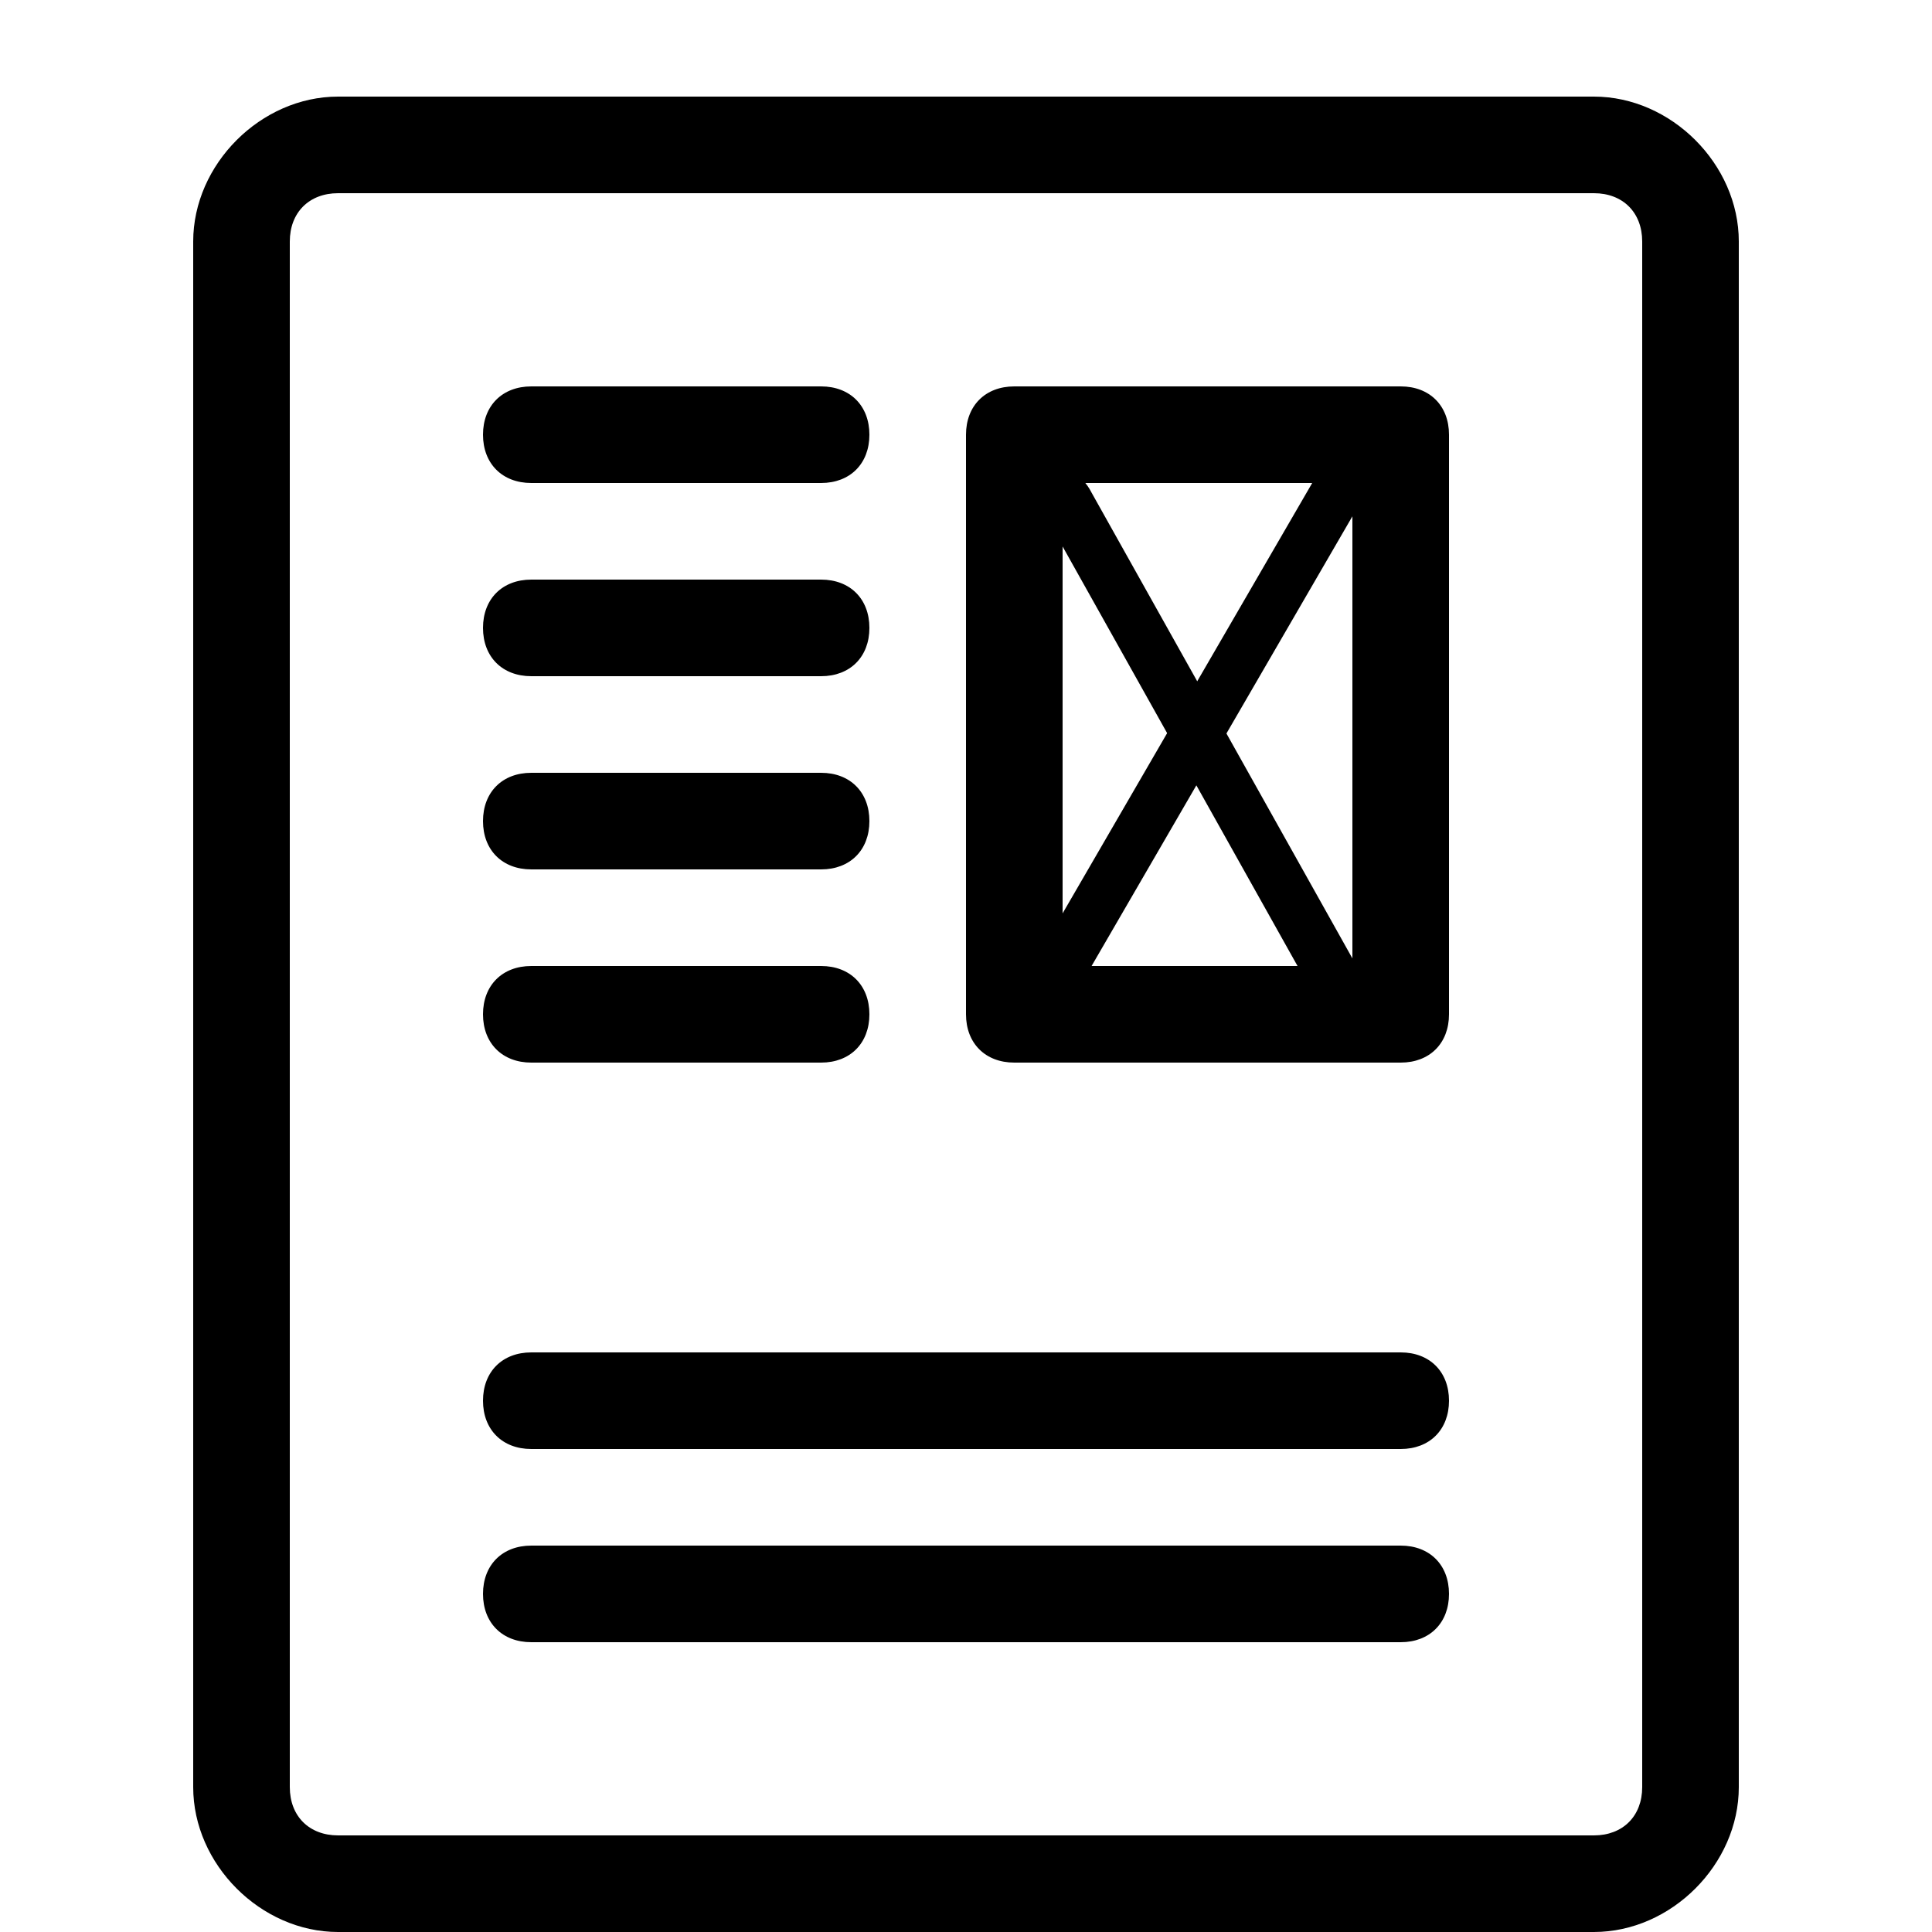
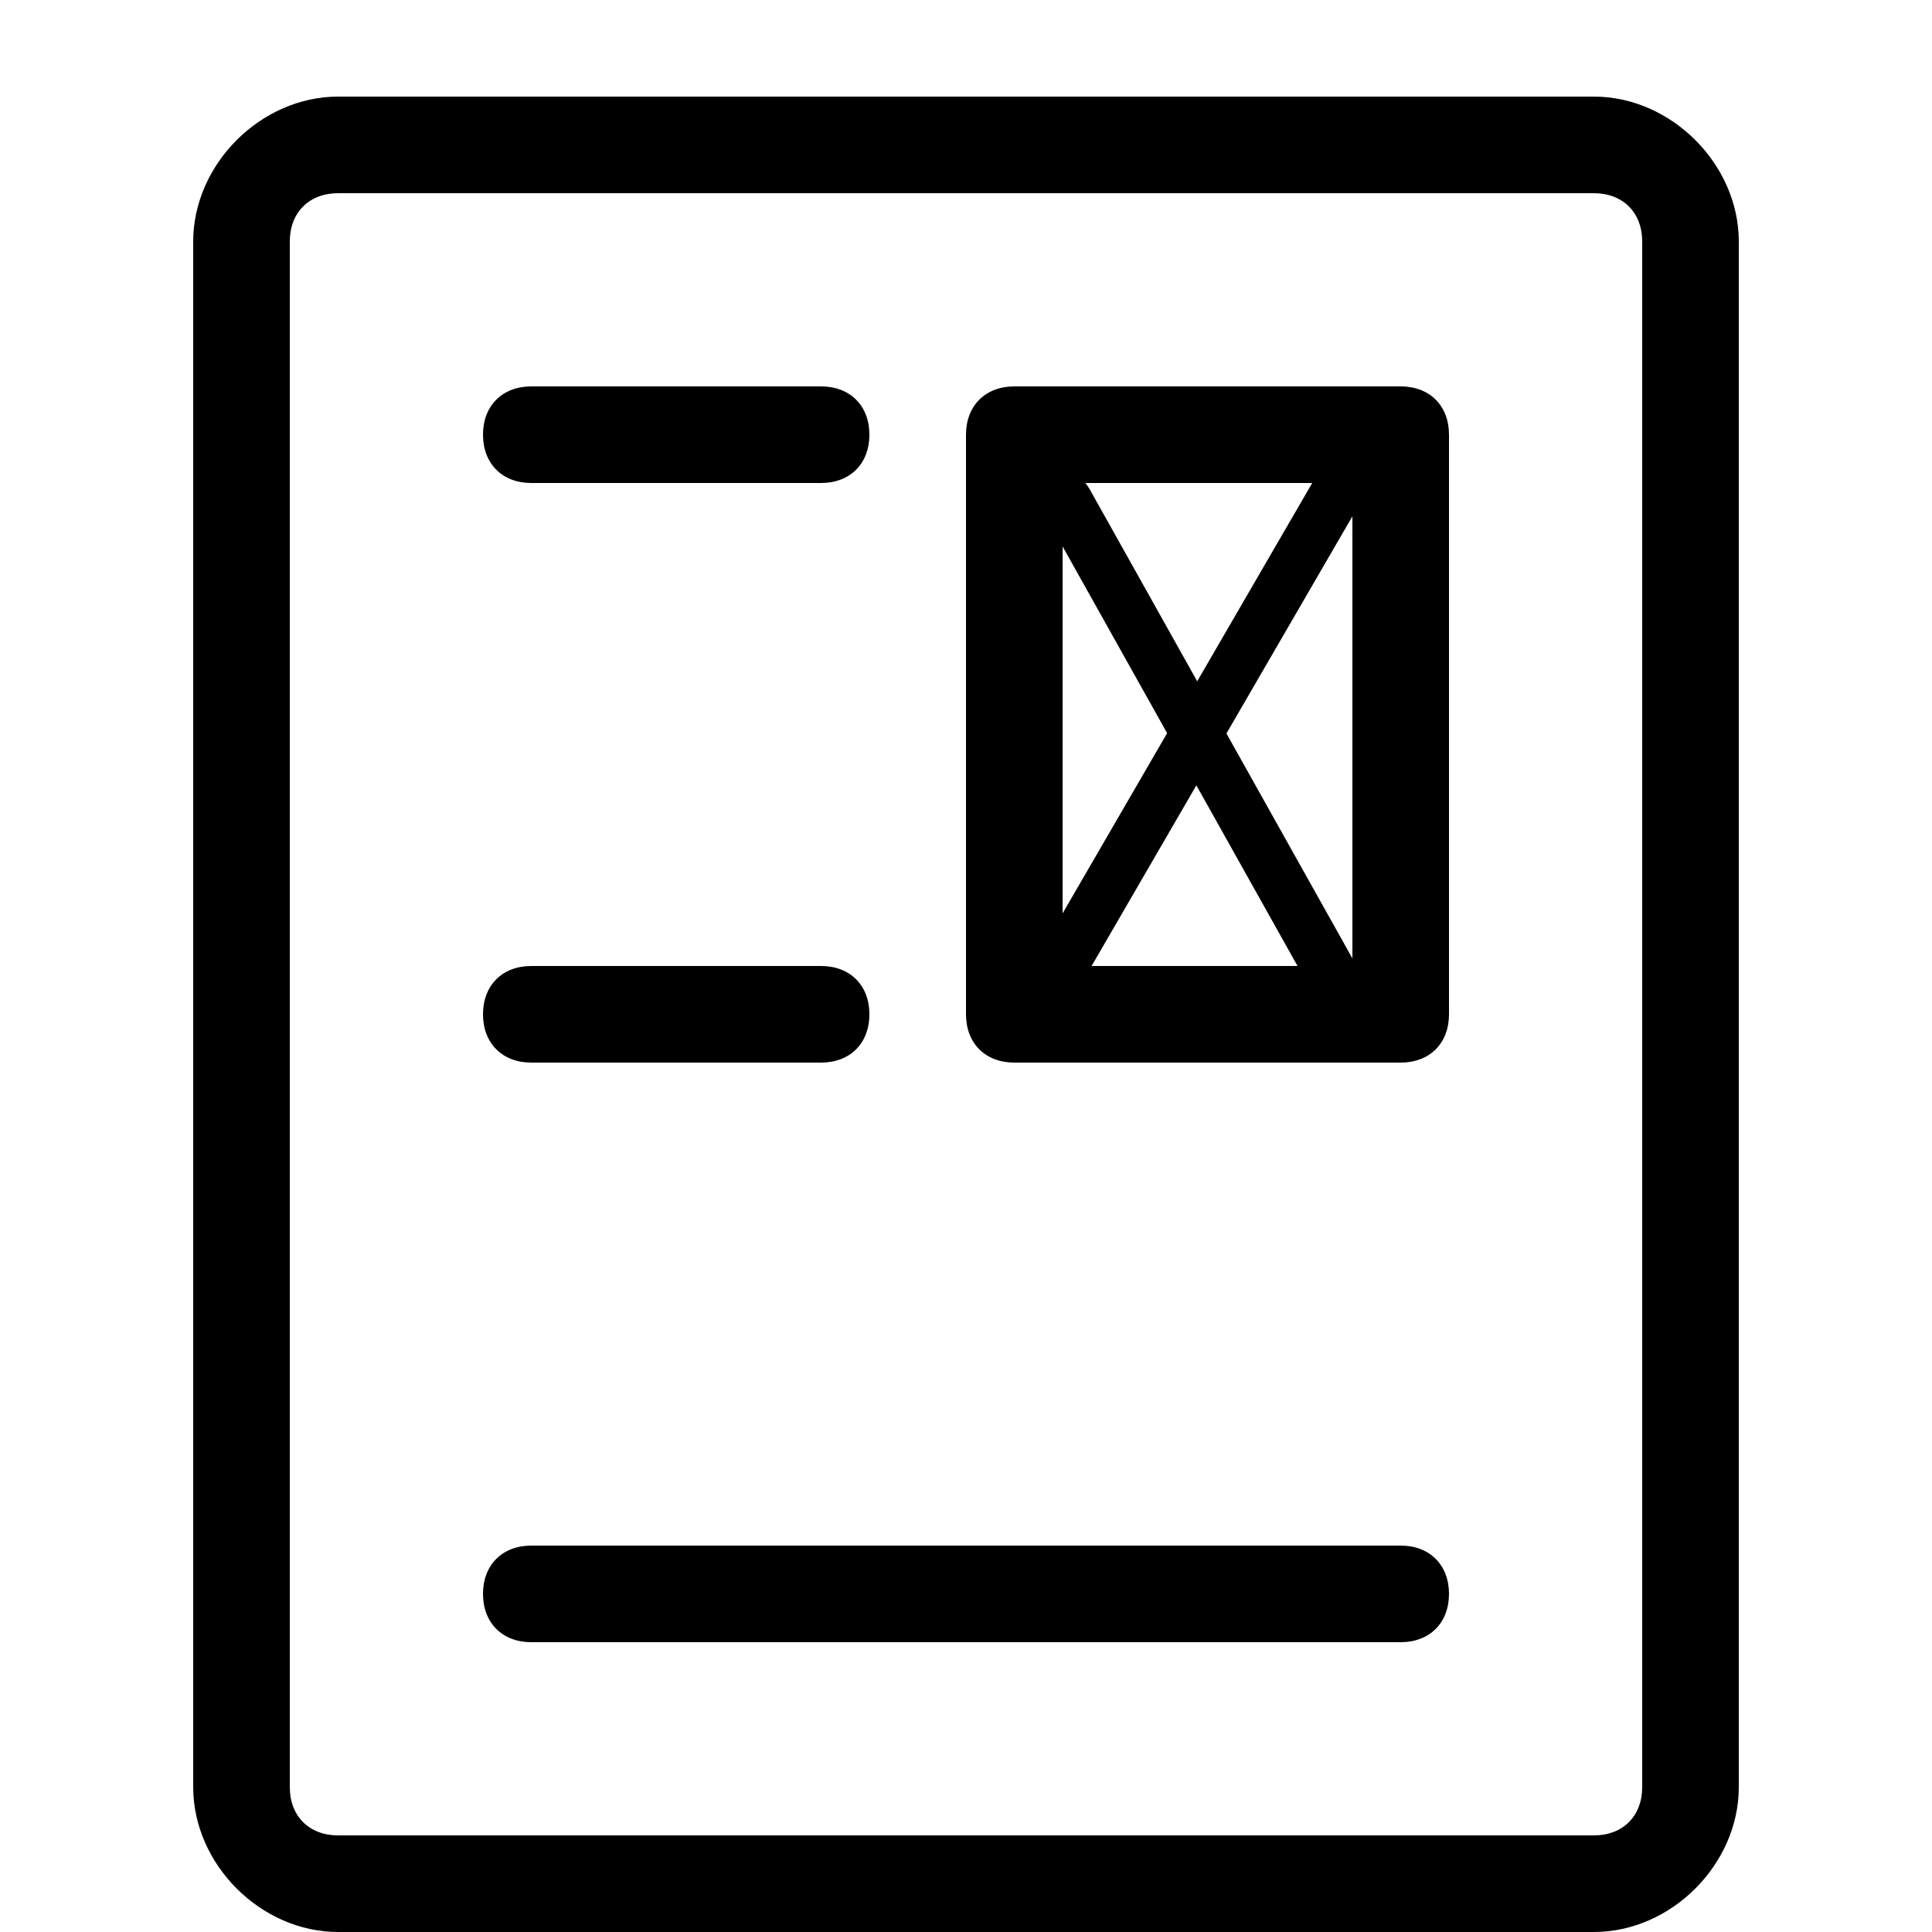
<svg xmlns="http://www.w3.org/2000/svg" version="1.1" id="Ebene_1" x="0px" y="0px" viewBox="0 0 20 20" style="enable-background:new 0 0 20 20;" xml:space="preserve">
  <path d="M16.5,20h-13C2.7,20,2,19.3,2,18.5v-16C2,1.7,2.7,1,3.5,1h13C17.3,1,18,1.7,18,2.5v16C18,19.3,17.3,20,16.5,20z M3.5,2  C3.2,2,3,2.2,3,2.5v16C3,18.8,3.2,19,3.5,19h13c0.3,0,0.5-0.2,0.5-0.5v-16C17,2.2,16.8,2,16.5,2H3.5z" />
  <path d="M8.5,5h-3C5.2,5,5,4.8,5,4.5S5.2,4,5.5,4h3C8.8,4,9,4.2,9,4.5S8.8,5,8.5,5z" />
-   <path d="M8.5,7h-3C5.2,7,5,6.8,5,6.5S5.2,6,5.5,6h3C8.8,6,9,6.2,9,6.5S8.8,7,8.5,7z" />
-   <path d="M8.5,9h-3C5.2,9,5,8.8,5,8.5S5.2,8,5.5,8h3C8.8,8,9,8.2,9,8.5S8.8,9,8.5,9z" />
  <path d="M8.5,11h-3C5.2,11,5,10.8,5,10.5S5.2,10,5.5,10h3C8.8,10,9,10.2,9,10.5S8.8,11,8.5,11z" />
  <path d="M14.2,5l-2.9,5c-0.1,0.2-0.3,0.2-0.4,0.2s-0.1-0.2-0.1-0.4l2.9-5c0.1-0.2,0.3-0.2,0.4-0.2C14.3,4.7,14.3,4.9,14.2,5z" />
  <path d="M11.3,5.1l2.8,5c0.1,0.2,0.1,0.3-0.1,0.4c-0.1,0.1-0.3,0-0.4-0.2l-2.8-5c-0.1-0.2-0.1-0.3,0.1-0.4C11,4.8,11.2,4.9,11.3,5.1  z" />
-   <path d="M14.5,15h-9C5.2,15,5,14.8,5,14.5S5.2,14,5.5,14h9c0.3,0,0.5,0.2,0.5,0.5S14.8,15,14.5,15z" />
  <path d="M14.5,17h-9C5.2,17,5,16.8,5,16.5S5.2,16,5.5,16h9c0.3,0,0.5,0.2,0.5,0.5S14.8,17,14.5,17z" />
  <path d="M14.5,11h-4c-0.3,0-0.5-0.2-0.5-0.5v-6C10,4.2,10.2,4,10.5,4h4C14.8,4,15,4.2,15,4.5v6C15,10.8,14.8,11,14.5,11z M11,10h3V5  h-3V10z" />
</svg>